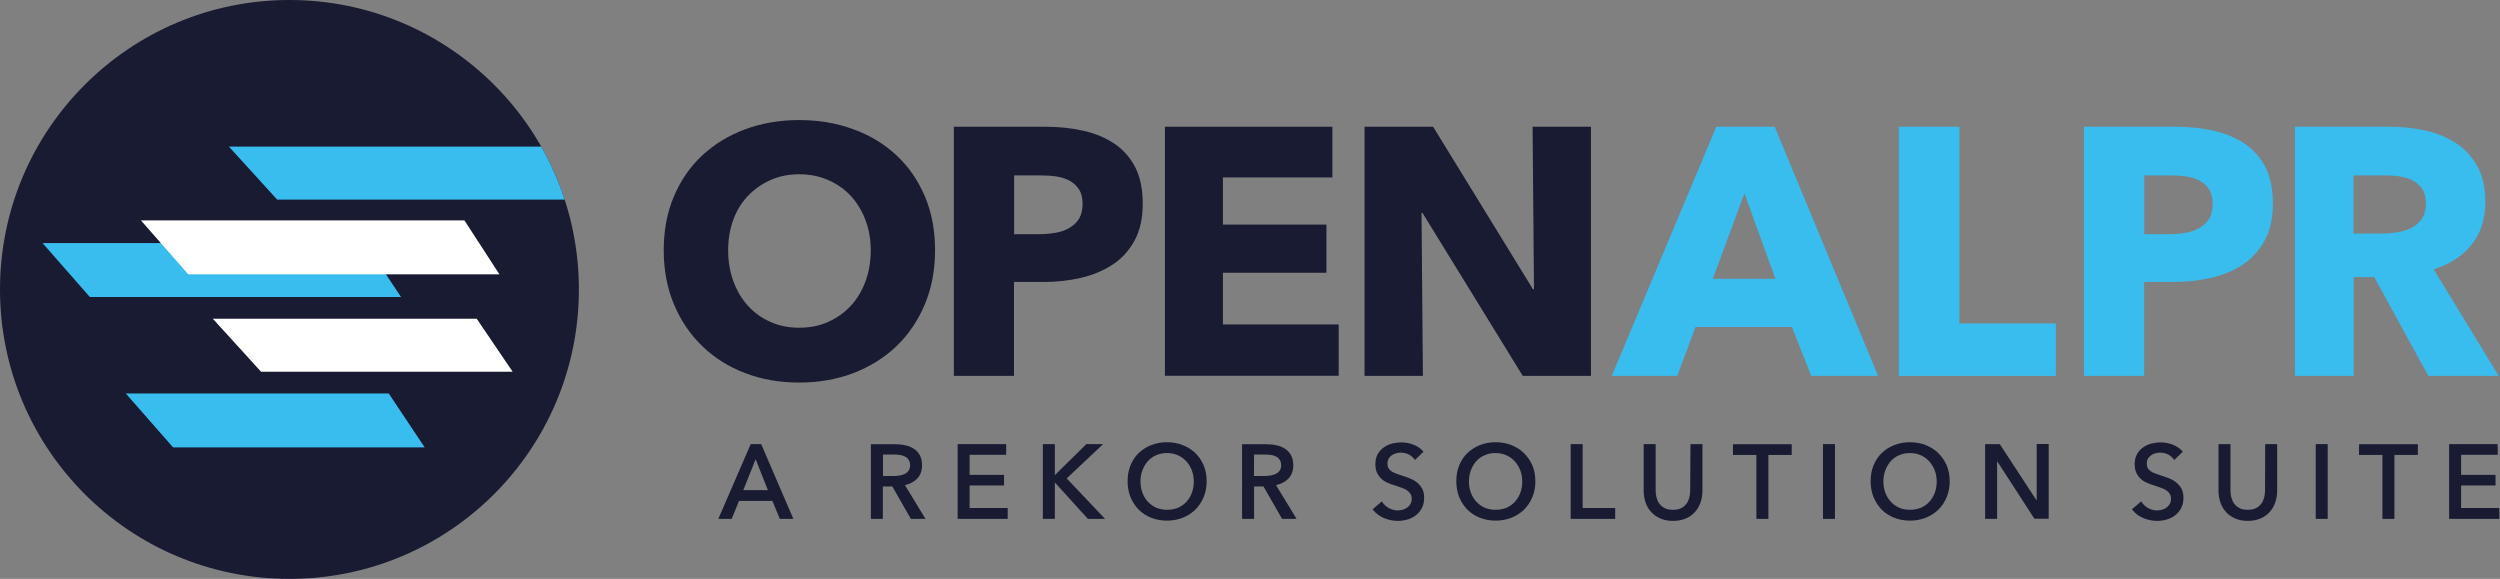
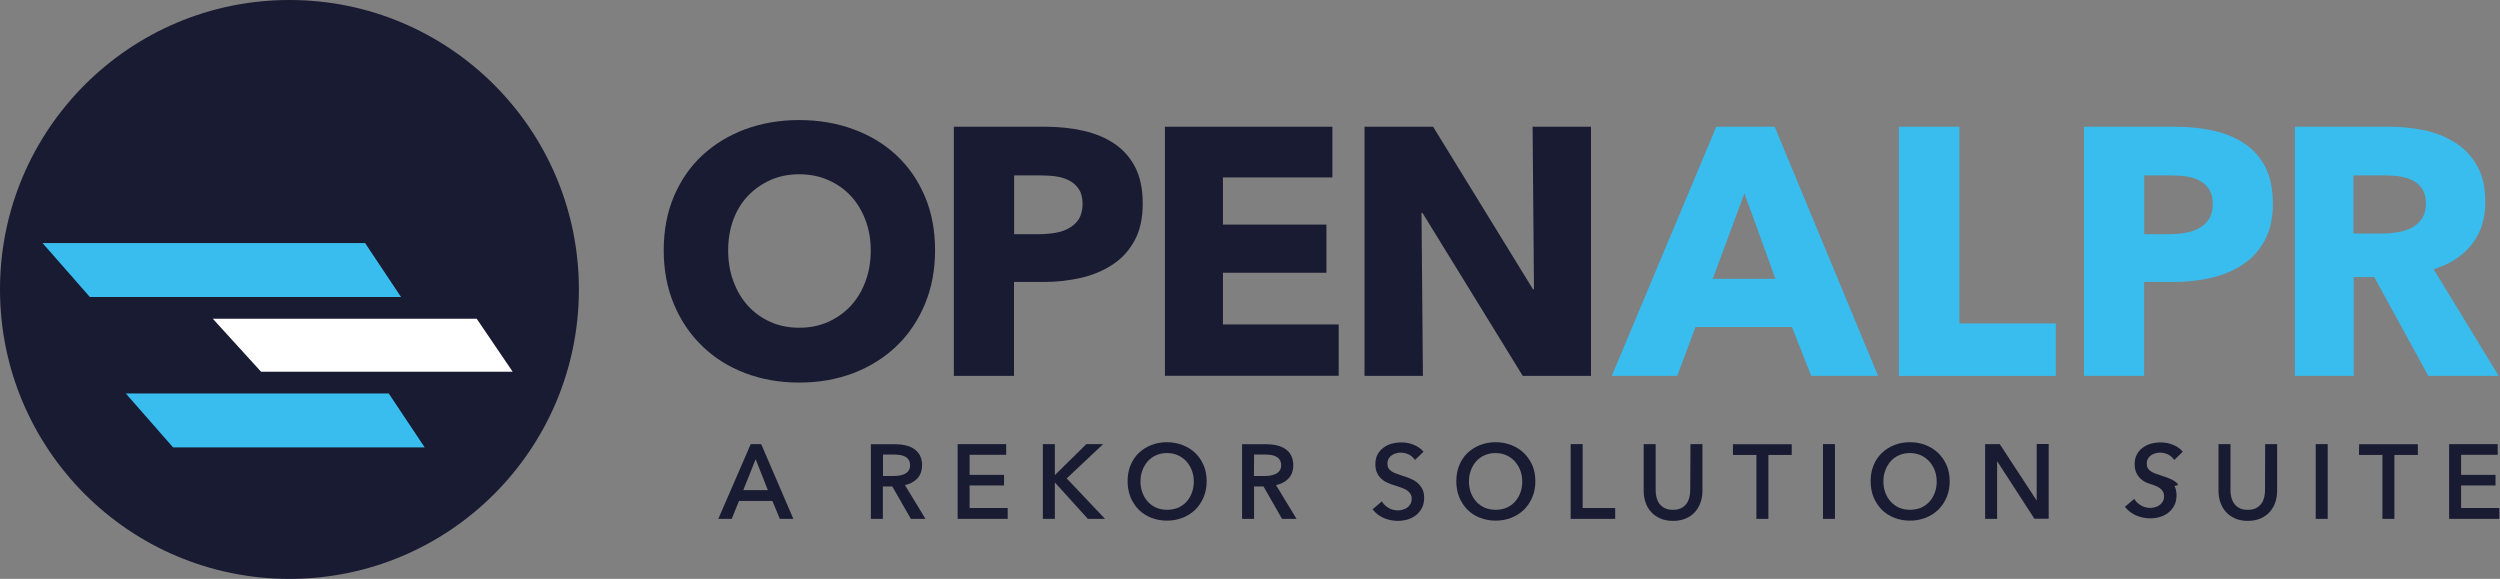
<svg xmlns="http://www.w3.org/2000/svg" xmlns:xlink="http://www.w3.org/1999/xlink" version="1.1" id="svg2" x="0px" y="0px" viewBox="0 0 264.3 61.2" style="enable-background:new 0 0 264.3 61.2;" xml:space="preserve">
  <rect x="0" y="0" width="264.3" height="61.2" fill="#808080" stroke="none" />
  <style type="text/css">
	.st0{fill:#181B32;}
	.st1{fill:#39BDEE;}
	.st2{fill:#FFFFFF;}
	.st3{clip-path:url(#SVGID_1_);fill:#39BDEE;}
</style>
  <g id="g10" transform="matrix(1.333,0,0,-1.333,0,61.187)">
    <g id="g12" transform="scale(0.1)">
      <path id="path14" class="st0" d="M690.6,260.5c0,8.5-1.4,16.6-4.2,24s-6.7,13.8-11.6,19.1c-4.9,5.3-10.9,9.5-17.9,12.6    s-14.7,4.6-23,4.6c-8.4,0-16-1.5-22.9-4.6s-12.8-7.3-17.9-12.6c-5-5.3-8.9-11.7-11.6-19.1c-2.7-7.4-4-15.4-4-24    c0-8.9,1.4-17.2,4.2-24.7s6.6-14,11.6-19.4c4.9-5.4,10.8-9.6,17.7-12.7c6.9-3.1,14.5-4.6,22.9-4.6s16,1.5,22.9,4.6    s12.8,7.3,17.9,12.7c5,5.4,8.9,11.9,11.7,19.4C689.2,243.4,690.6,251.6,690.6,260.5z M741.6,260.5c0-15.6-2.7-29.9-8.1-42.8    c-5.4-12.9-12.9-24-22.5-33.2s-21-16.3-34.2-21.4c-13.2-5-27.5-7.5-43-7.5c-15.4,0-29.7,2.5-42.8,7.5s-24.5,12.1-34,21.4    c-9.6,9.2-17.1,20.3-22.5,33.2s-8.1,27.2-8.1,42.8c0,15.8,2.7,30.1,8.1,42.8c5.4,12.7,12.9,23.6,22.5,32.5s20.9,15.8,34,20.7    c13.1,4.8,27.4,7.3,42.8,7.3c15.4,0,29.8-2.4,43-7.3c13.2-4.8,24.6-11.7,34.2-20.7c9.6-8.9,17.1-19.8,22.5-32.5    C738.9,290.6,741.6,276.3,741.6,260.5" />
      <path id="path16" class="st0" d="M858.6,297.3c0,4.6-0.9,8.5-2.8,11.4c-1.9,3-4.4,5.3-7.5,7c-3.2,1.7-6.7,2.8-10.7,3.4    s-8.1,0.8-12.4,0.8h-20.9v-46.6h20.1c4.5,0,8.7,0.4,12.8,1.1s7.8,2,11,3.9s5.8,4.3,7.7,7.4C857.6,288.8,858.6,292.7,858.6,297.3z     M906.3,297.6c0-11.5-2.1-21.3-6.4-29.2c-4.3-7.9-10-14.3-17.3-19.1s-15.6-8.4-25.1-10.6c-9.5-2.2-19.3-3.3-29.6-3.3h-23.7v-74.5    h-47.7v197.6H829c10.8,0,20.9-1.1,30.3-3.2c9.4-2.1,17.6-5.6,24.6-10.3c7-4.7,12.5-11,16.5-18.7    C904.3,318.5,906.3,309,906.3,297.6" />
      <path id="path18" class="st0" d="M923.9,160.9v197.6h132.8v-40.2h-86.8v-37.4h82.1v-38.2h-82.1v-41h91.8V161H923.9" />
      <path id="path20" class="st0" d="M1207.7,160.9l-79.5,129.2h-0.8l1.1-129.2h-46.3v197.6h54.4l79.2-128.9h0.8l-1.1,128.9h46.3    V160.9H1207.7" />
      <path id="path22" class="st1" d="M1383.5,305.7l-25.1-67.8h49.7L1383.5,305.7z M1436.5,160.9l-15.3,38.8h-76.5l-14.5-38.8h-51.9    l82.9,197.6h46.3l82-197.6H1436.5" />
      <path id="path24" class="st1" d="M1506,160.9v197.6h48v-156h76.5v-41.6H1506" />
      <path id="path26" class="st1" d="M1754.9,297.3c0,4.6-0.9,8.5-2.8,11.4c-1.9,3-4.4,5.3-7.5,7c-3.2,1.7-6.7,2.8-10.7,3.4    s-8.1,0.8-12.4,0.8h-20.9v-46.6h20.1c4.5,0,8.7,0.4,12.8,1.1c4.1,0.7,7.8,2,11,3.9s5.8,4.3,7.7,7.4    C1754,288.8,1754.9,292.7,1754.9,297.3L1754.9,297.3z M1802.6,297.6c0-11.5-2.1-21.3-6.4-29.2c-4.3-7.9-10.1-14.3-17.3-19.1    c-7.2-4.8-15.6-8.4-25.1-10.6c-9.5-2.2-19.3-3.3-29.6-3.3h-23.7v-74.5h-47.7v197.6h72.6c10.8,0,20.9-1.1,30.3-3.2    s17.6-5.6,24.6-10.3c7-4.7,12.5-11,16.5-18.7C1800.6,318.5,1802.6,309,1802.6,297.6" />
      <path id="path28" class="st1" d="M1924,297.9c0,4.6-1,8.4-2.9,11.3c-2,2.9-4.5,5.1-7.6,6.7s-6.6,2.6-10.4,3.2s-7.5,0.8-11.1,0.8    h-25.5v-46.1h22.7c3.9,0,7.9,0.3,12.1,1c4.1,0.6,7.8,1.8,11.2,3.5s6.1,4.1,8.3,7.3C1922.9,288.8,1924,292.9,1924,297.9L1924,297.9    z M1925.9,160.9l-42.9,78.4h-16.3v-78.4h-46.6v197.6h75.3c9.5,0,18.7-1,27.8-2.9c9-2,17.1-5.3,24.3-9.9    c7.2-4.6,12.9-10.8,17.2-18.4c4.3-7.6,6.4-17.1,6.4-28.5c0-13.4-3.6-24.7-10.9-33.8c-7.2-9.1-17.3-15.6-30.1-19.5l51.6-84.6    L1925.9,160.9" />
      <path id="path56" class="st0" d="M609,70.3h-19.5l9.8,24.5L609,70.3z M595.4,106.8l-25.7-59.3h10.6l5.8,14.2h26.5l5.9-14.2h10.7    l-25.5,59.3H595.4" />
      <path id="path58" class="st0" d="M700.3,98.5h9.2c1.7,0,3.3-0.2,4.8-0.4c1.5-0.3,2.8-0.8,3.9-1.4c1.1-0.6,1.9-1.5,2.6-2.6    c0.6-1.1,1-2.4,1-4s-0.3-2.9-1-4c-0.6-1.1-1.5-1.9-2.6-2.6c-1.2-0.7-2.5-1.2-4.1-1.5s-3.3-0.5-5.2-0.5h-8.6    C700.3,81.5,700.3,98.5,700.3,98.5z M727.2,79.2c2.7,2.7,4.1,6.4,4.1,10.8c0,3-0.6,5.7-1.7,7.8c-1.1,2.1-2.7,3.9-4.7,5.2    c-1.9,1.3-4.2,2.3-6.8,2.8c-2.5,0.6-5.3,0.9-8.1,0.9h-19.3V47.5h9.5v25.7h7.5l14.7-25.7H734l-16.3,26.8    C721.6,75.1,724.7,76.8,727.2,79.2" />
      <path id="path60" class="st0" d="M769,74h27.3v8.4H769v15.9h29v8.5h-38.5V47.5h39.7v8.6H769V74" />
      <path id="path62" class="st0" d="M874.9,106.8h-13.3l-25-24.6v24.6h-9.5V47.5h9.5v28.9l26.2-28.9h13.6L846,79.6L874.9,106.8" />
      <path id="path64" class="st0" d="M925.6,54.7c-3.2,0-6.1,0.6-8.7,1.7c-2.6,1.2-4.8,2.8-6.6,4.8c-1.8,2-3.3,4.4-4.3,7.2    c-1,2.7-1.5,5.7-1.5,8.8c0,3.1,0.5,6,1.5,8.7s2.4,5.1,4.2,7.2c1.8,2,4,3.7,6.6,4.8c2.6,1.2,5.5,1.8,8.7,1.8s6.2-0.6,8.8-1.8    c2.6-1.2,4.8-2.8,6.7-4.9c1.8-2.1,3.3-4.5,4.3-7.2s1.5-5.6,1.5-8.7s-0.5-6.1-1.5-8.8l0,0c-1-2.7-2.4-5.1-4.3-7.2    c-1.8-2-4.1-3.6-6.7-4.8C931.7,55.3,928.8,54.7,925.6,54.7z M948,99.7L948,99.7c-2.8,2.7-6.1,4.8-10,6.3c-3.8,1.5-8,2.3-12.5,2.3    s-8.7-0.8-12.5-2.3c-3.8-1.5-7.1-3.6-9.9-6.3c-2.8-2.7-5-6-6.5-9.8c-1.6-3.8-2.3-8.1-2.3-12.6s0.8-8.8,2.3-12.6    c1.6-3.8,3.8-7.1,6.5-9.9c2.8-2.8,6.1-4.9,9.9-6.4c3.8-1.5,8-2.3,12.5-2.3s8.7,0.8,12.5,2.3s7.2,3.7,10,6.4c2.8,2.8,5,6.1,6.6,9.9    s2.4,8,2.4,12.6s-0.8,8.9-2.4,12.7C953,93.7,950.8,97,948,99.7" />
      <path id="path66" class="st0" d="M994.6,98.5h9.2c1.7,0,3.3-0.2,4.8-0.4c1.5-0.3,2.8-0.8,3.9-1.4c1.1-0.6,1.9-1.5,2.6-2.6    c0.6-1.1,1-2.4,1-4s-0.3-2.9-1-4c-0.6-1.1-1.5-1.9-2.7-2.6s-2.5-1.2-4.1-1.5s-3.3-0.5-5.2-0.5h-8.6L994.6,98.5L994.6,98.5z     M1021.6,79.2c2.7,2.7,4.1,6.4,4.1,10.8c0,3-0.6,5.7-1.7,7.8c-1.1,2.1-2.7,3.9-4.7,5.2c-1.9,1.3-4.2,2.3-6.8,2.8    c-2.5,0.6-5.3,0.9-8.1,0.9h-19.3V47.5h9.5v25.7h7.5l14.7-25.7h11.5L1012,74.3C1015.9,75.1,1019.1,76.8,1021.6,79.2" />
      <path id="path68" class="st0" d="M1123.4,76.7L1123.4,76.7c-1.7,1.3-3.6,2.3-5.7,3.1c-2,0.8-4.1,1.5-6,2.1    c-1.6,0.5-3.2,1.1-4.6,1.6s-2.6,1.1-3.6,1.8c-1,0.7-1.8,1.5-2.3,2.5c-0.6,0.9-0.8,2.2-0.8,3.6c0,1.5,0.3,2.8,0.9,3.8    c0.6,1.1,1.4,2,2.5,2.7c1,0.7,2.1,1.3,3.4,1.6c3.6,1,7.2,0.5,10.1-0.9c1.8-1,3.3-2.2,4.4-3.7l0.5-0.7l6.8,6.6l-0.5,0.5    c-1.9,2.1-4.3,3.8-7.4,5c-5.1,2.1-11.2,2.4-17.1,0.9c-2.4-0.6-4.7-1.7-6.6-3.1s-3.6-3.2-4.8-5.4c-1.2-2.2-1.8-4.8-1.8-7.8    c0-2.8,0.5-5.1,1.4-7s2.1-3.5,3.6-4.8c1.4-1.3,3.1-2.3,5-3.1c1.8-0.8,3.7-1.5,5.6-2c1.8-0.6,3.6-1.2,5.2-1.8c1.6-0.6,3-1.2,4.2-2    c1.2-0.8,2.1-1.7,2.8-2.8c0.7-1.1,1-2.4,1-4c0-1.6-0.3-3-1-4.1s-1.5-2.1-2.5-2.8c-1-0.8-2.2-1.3-3.5-1.7c-3.8-1.1-7.7-0.6-11,1.2    c-2.2,1.2-3.9,2.8-5.2,4.7l-0.4,0.7l-7.4-6.3l0.4-0.5c2.3-2.9,5.2-5,8.7-6.5c3.5-1.4,7.1-2.2,10.9-2.2c2.6,0,5.2,0.4,7.7,1.1    c2.5,0.7,4.7,1.9,6.7,3.4c1.9,1.5,3.5,3.4,4.7,5.7s1.8,5,1.8,8.1c0,3-0.6,5.5-1.7,7.5C1126.5,73.8,1125.1,75.4,1123.4,76.7" />
      <path id="path70" class="st0" d="M1186.1,54.7c-3.2,0-6.1,0.6-8.7,1.7c-2.6,1.2-4.8,2.8-6.6,4.8c-1.8,2-3.3,4.4-4.3,7.2    c-1,2.7-1.5,5.7-1.5,8.8c0,3.1,0.5,6,1.5,8.7s2.4,5.1,4.2,7.2c1.8,2,4,3.7,6.6,4.8c2.6,1.2,5.5,1.8,8.7,1.8c3.3,0,6.2-0.6,8.8-1.8    c2.6-1.2,4.8-2.8,6.7-4.9c1.8-2.1,3.3-4.5,4.3-7.2s1.5-5.6,1.5-8.7s-0.5-6.1-1.5-8.8l0,0c-1-2.7-2.4-5.1-4.3-7.2    c-1.8-2-4.1-3.6-6.7-4.8C1192.3,55.3,1189.3,54.7,1186.1,54.7L1186.1,54.7z M1208.6,99.7L1208.6,99.7c-2.8,2.7-6.1,4.8-9.9,6.3    c-3.8,1.5-8,2.3-12.5,2.3s-8.7-0.8-12.5-2.3c-3.8-1.5-7.1-3.6-9.9-6.3c-2.8-2.7-5-6-6.5-9.8c-1.6-3.8-2.3-8.1-2.3-12.6    s0.8-8.8,2.3-12.6c1.6-3.8,3.8-7.1,6.5-9.9c2.8-2.8,6.1-4.9,9.9-6.4s8-2.3,12.5-2.3s8.7,0.8,12.5,2.3s7.2,3.7,10,6.4    c2.8,2.8,5,6.1,6.6,9.9s2.4,8,2.4,12.6s-0.8,8.9-2.4,12.7C1213.6,93.7,1211.4,97,1208.6,99.7" />
      <path id="path72" class="st0" d="M1255.2,106.8h-9.5V47.5h35.3v8.6h-25.8V106.8" />
      <path id="path74" class="st0" d="M1340.5,70.1c0-1.9-0.2-3.8-0.7-5.7c-0.5-1.8-1.2-3.5-2.3-4.9c-1-1.4-2.4-2.6-4.2-3.5    c-1.7-0.9-3.9-1.3-6.5-1.3s-4.8,0.4-6.5,1.3c-1.7,0.9-3.1,2-4.2,3.5c-1.1,1.4-1.8,3.1-2.3,4.9c-0.5,1.9-0.7,3.8-0.7,5.7v36.7h-9.5    V69.6c0-3,0.5-5.9,1.4-8.8c0.9-2.8,2.3-5.4,4.3-7.6c1.9-2.2,4.4-4,7.3-5.3s6.4-2,10.3-2s7.3,0.7,10.3,2s5.4,3.1,7.3,5.3    s3.3,4.7,4.3,7.6c0.9,2.8,1.4,5.8,1.4,8.8v37.2h-9.5L1340.5,70.1" />
      <path id="path76" class="st0" d="M1374.4,98.2h18.6V47.5h9.5v50.7h18.5v8.5h-46.6V98.2" />
      <path id="path78" class="st0" d="M1445.8,47.5h9.5v59.3h-9.5V47.5" />
      <path id="path80" class="st0" d="M1514.8,54.7c-3.2,0-6.1,0.6-8.7,1.7c-2.6,1.2-4.8,2.8-6.6,4.8c-1.8,2-3.3,4.4-4.3,7.2    c-1,2.7-1.5,5.7-1.5,8.8c0,3.1,0.5,6,1.5,8.7s2.4,5.1,4.2,7.2c1.8,2,4,3.7,6.6,4.8c2.6,1.2,5.5,1.8,8.7,1.8c3.3,0,6.2-0.6,8.8-1.8    c2.6-1.2,4.8-2.8,6.7-4.9c1.8-2.1,3.3-4.5,4.3-7.2s1.5-5.6,1.5-8.7s-0.5-6.1-1.5-8.8l0,0c-1-2.7-2.4-5.1-4.3-7.2    c-1.8-2-4.1-3.6-6.7-4.8C1520.9,55.3,1518,54.7,1514.8,54.7L1514.8,54.7z M1537.2,99.7L1537.2,99.7c-2.8,2.7-6.1,4.8-9.9,6.3    c-3.8,1.5-8,2.3-12.5,2.3s-8.7-0.8-12.5-2.3c-3.8-1.5-7.1-3.6-9.9-6.3c-2.8-2.7-5-6-6.5-9.8c-1.6-3.8-2.3-8.1-2.3-12.6    s0.8-8.8,2.3-12.6c1.6-3.8,3.8-7.1,6.5-9.9c2.8-2.8,6.1-4.9,9.9-6.4s8-2.3,12.5-2.3s8.7,0.8,12.5,2.3s7.2,3.7,10,6.4    c2.8,2.8,5,6.1,6.6,9.9s2.4,8,2.4,12.6s-0.8,8.9-2.4,12.7C1542.2,93.7,1540,97,1537.2,99.7" />
      <path id="path82" class="st0" d="M1615.3,62l-29.1,44.5l-0.2,0.3h-11.6V47.5h9.5v45.8l29.4-45.4l0.2-0.3h11.3v59.3h-9.5L1615.3,62    " />
-       <path id="path84" class="st0" d="M1725.6,76.7L1725.6,76.7c-1.7,1.3-3.6,2.3-5.7,3.1c-2,0.8-4.1,1.5-6,2.1    c-1.6,0.5-3.2,1.1-4.6,1.6s-2.6,1.1-3.6,1.8c-1,0.7-1.8,1.5-2.3,2.5c-0.6,0.9-0.8,2.2-0.8,3.6c0,1.5,0.3,2.8,0.9,3.8    c0.6,1.1,1.5,2,2.5,2.7s2.1,1.3,3.4,1.6c3.6,1,7.2,0.5,10.1-0.9c1.8-1,3.3-2.2,4.4-3.7l0.5-0.7l6.8,6.6l-0.5,0.5    c-1.9,2.1-4.3,3.8-7.4,5c-5.1,2.1-11.2,2.4-17.1,0.9c-2.4-0.6-4.7-1.7-6.6-3.1c-2-1.4-3.6-3.2-4.8-5.4c-1.2-2.2-1.8-4.8-1.8-7.8    c0-2.8,0.5-5.1,1.4-7s2.1-3.5,3.6-4.8c1.4-1.3,3.1-2.3,5-3.1c1.8-0.8,3.7-1.5,5.5-2c1.9-0.6,3.6-1.2,5.3-1.8c1.6-0.6,3-1.2,4.2-2    c1.2-0.8,2.1-1.7,2.8-2.8c0.7-1.1,1-2.4,1-4c0-1.6-0.3-3-1-4.1s-1.5-2.1-2.5-2.8c-1-0.8-2.2-1.3-3.5-1.7c-3.8-1.1-7.7-0.6-11,1.2    c-2.2,1.2-3.9,2.8-5.2,4.7l-0.4,0.7l-7.4-6.3l0.4-0.5c2.3-2.9,5.2-5,8.7-6.5c3.5-1.4,7.1-2.2,10.9-2.2c2.6,0,5.2,0.4,7.7,1.1    c2.5,0.7,4.7,1.9,6.7,3.4c1.9,1.5,3.5,3.4,4.7,5.7s1.8,5,1.8,8.1c0,3-0.6,5.5-1.7,7.5C1728.7,73.8,1727.3,75.4,1725.6,76.7" />
+       <path id="path84" class="st0" d="M1725.6,76.7L1725.6,76.7c-1.7,1.3-3.6,2.3-5.7,3.1c-2,0.8-4.1,1.5-6,2.1    c-1.6,0.5-3.2,1.1-4.6,1.6s-2.6,1.1-3.6,1.8c-1,0.7-1.8,1.5-2.3,2.5c-0.6,0.9-0.8,2.2-0.8,3.6c0,1.5,0.3,2.8,0.9,3.8    c0.6,1.1,1.5,2,2.5,2.7s2.1,1.3,3.4,1.6c3.6,1,7.2,0.5,10.1-0.9c1.8-1,3.3-2.2,4.4-3.7l0.5-0.7l6.8,6.6l-0.5,0.5    c-1.9,2.1-4.3,3.8-7.4,5c-5.1,2.1-11.2,2.4-17.1,0.9c-2.4-0.6-4.7-1.7-6.6-3.1c-2-1.4-3.6-3.2-4.8-5.4c-1.2-2.2-1.8-4.8-1.8-7.8    c0-2.8,0.5-5.1,1.4-7s2.1-3.5,3.6-4.8c1.4-1.3,3.1-2.3,5-3.1c1.9-0.6,3.6-1.2,5.3-1.8c1.6-0.6,3-1.2,4.2-2    c1.2-0.8,2.1-1.7,2.8-2.8c0.7-1.1,1-2.4,1-4c0-1.6-0.3-3-1-4.1s-1.5-2.1-2.5-2.8c-1-0.8-2.2-1.3-3.5-1.7c-3.8-1.1-7.7-0.6-11,1.2    c-2.2,1.2-3.9,2.8-5.2,4.7l-0.4,0.7l-7.4-6.3l0.4-0.5c2.3-2.9,5.2-5,8.7-6.5c3.5-1.4,7.1-2.2,10.9-2.2c2.6,0,5.2,0.4,7.7,1.1    c2.5,0.7,4.7,1.9,6.7,3.4c1.9,1.5,3.5,3.4,4.7,5.7s1.8,5,1.8,8.1c0,3-0.6,5.5-1.7,7.5C1728.7,73.8,1727.3,75.4,1725.6,76.7" />
      <path id="path86" class="st0" d="M1796.4,70.1c0-1.9-0.2-3.8-0.7-5.7c-0.5-1.8-1.2-3.5-2.3-4.9c-1.1-1.4-2.4-2.6-4.2-3.5    c-1.7-0.9-3.9-1.3-6.5-1.3s-4.8,0.4-6.5,1.3c-1.7,0.9-3.1,2-4.2,3.5c-1.1,1.4-1.8,3.1-2.3,4.9c-0.5,1.9-0.7,3.8-0.7,5.7v36.7h-9.5    V69.6c0-3,0.5-5.9,1.4-8.8c0.9-2.8,2.4-5.4,4.3-7.6c1.9-2.2,4.4-4,7.3-5.3s6.4-2,10.2-2c3.9,0,7.4,0.7,10.3,2s5.4,3.1,7.3,5.3    s3.3,4.7,4.3,7.6c0.9,2.8,1.4,5.8,1.4,8.8v37.2h-9.5L1796.4,70.1" />
      <path id="path88" class="st0" d="M1836.6,47.5h9.5v59.3h-9.5V47.5" />
      <path id="path90" class="st0" d="M1870.9,98.2h18.6V47.5h9.5v50.7h18.6v8.5H1871L1870.9,98.2" />
      <path id="path92" class="st0" d="M1951.9,56.1V74h27.3v8.4h-27.3v15.9h29v8.5h-38.5V47.5h39.8v8.6H1951.9" />
    </g>
  </g>
  <g>
    <circle class="st0" cx="30.6" cy="30.6" r="30.6" />
    <polygon class="st1" points="13.3,41.6 18.3,47.3 44.9,47.3 41.1,41.6  " />
    <polygon class="st1" points="4.5,25.7 9.5,31.4 42.4,31.4 38.6,25.7  " />
-     <polygon class="st2" points="14.9,23.3 19.9,29 52.8,29 49.1,23.3  " />
    <polygon class="st2" points="22.5,33.7 27.6,39.3 54.2,39.3 50.4,33.7  " />
    <g>
      <g>
        <defs>
          <circle id="SVGID_3_" cx="30.6" cy="30.6" r="30.6" />
        </defs>
        <clipPath id="SVGID_1_">
          <use xlink:href="#SVGID_3_" style="overflow:visible;" />
        </clipPath>
-         <polygon class="st3" points="24.2,15.5 29.3,21.1 65.1,21.1 61.3,15.5    " />
      </g>
    </g>
  </g>
</svg>